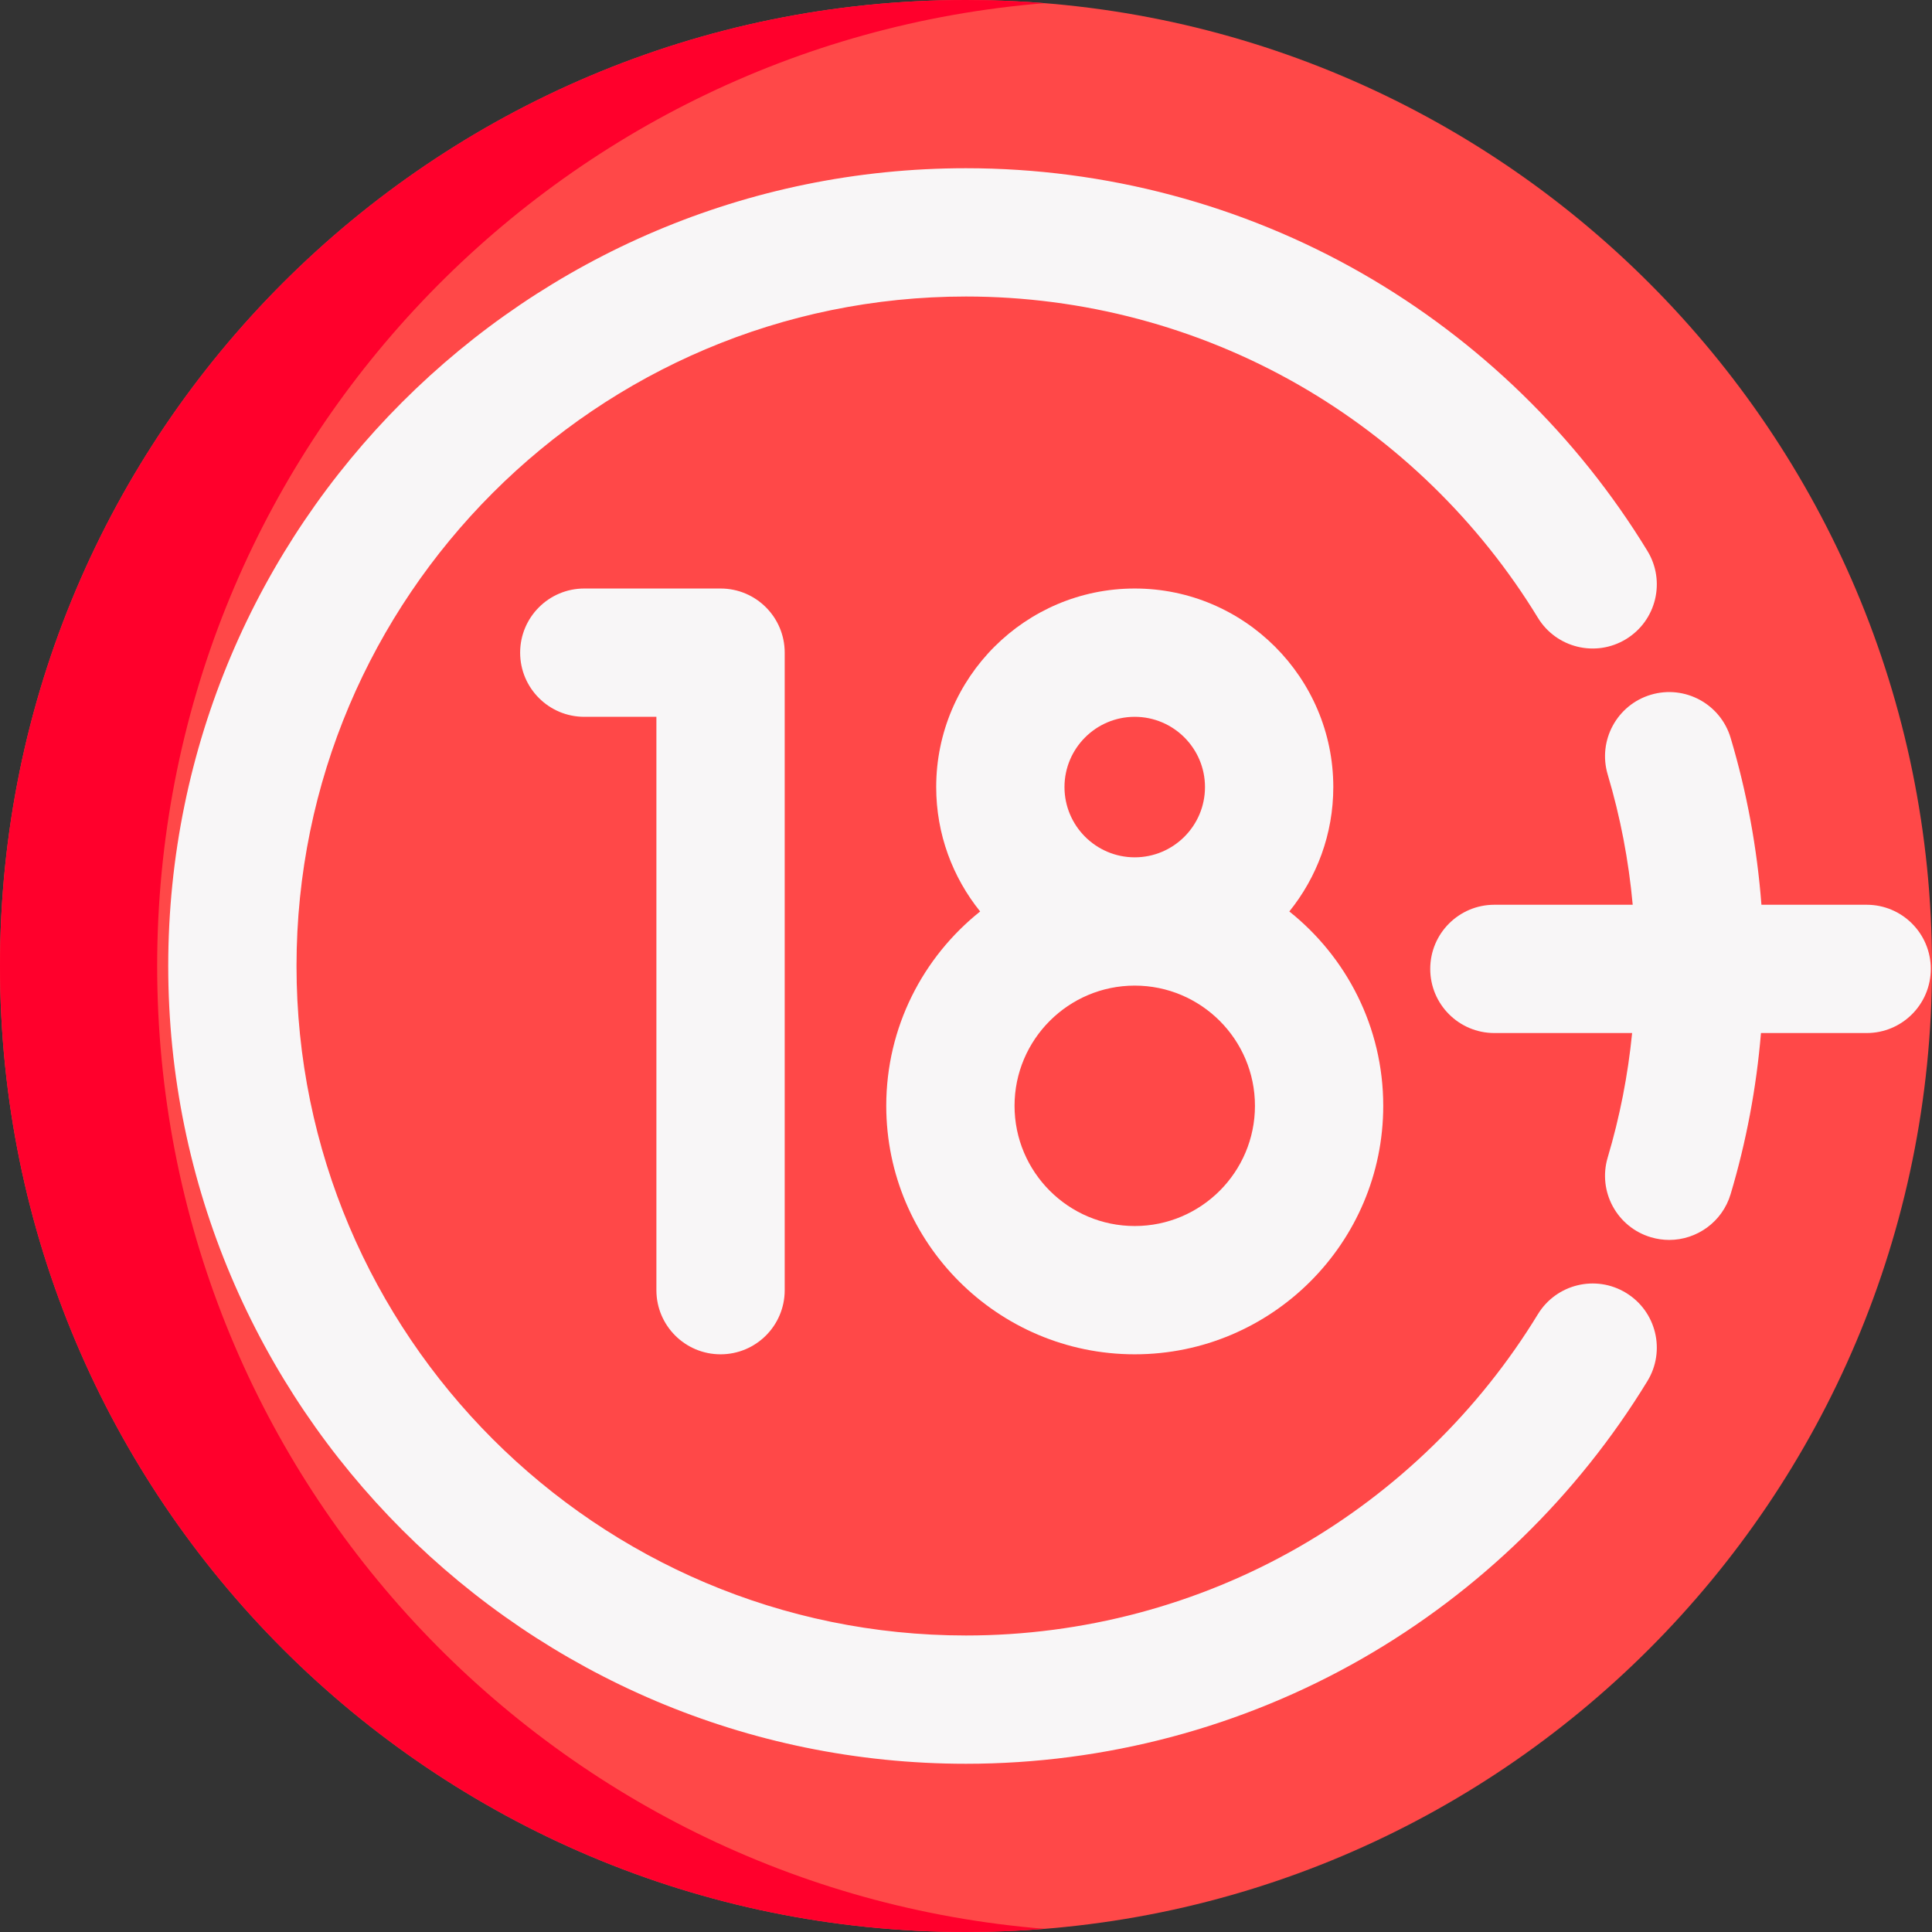
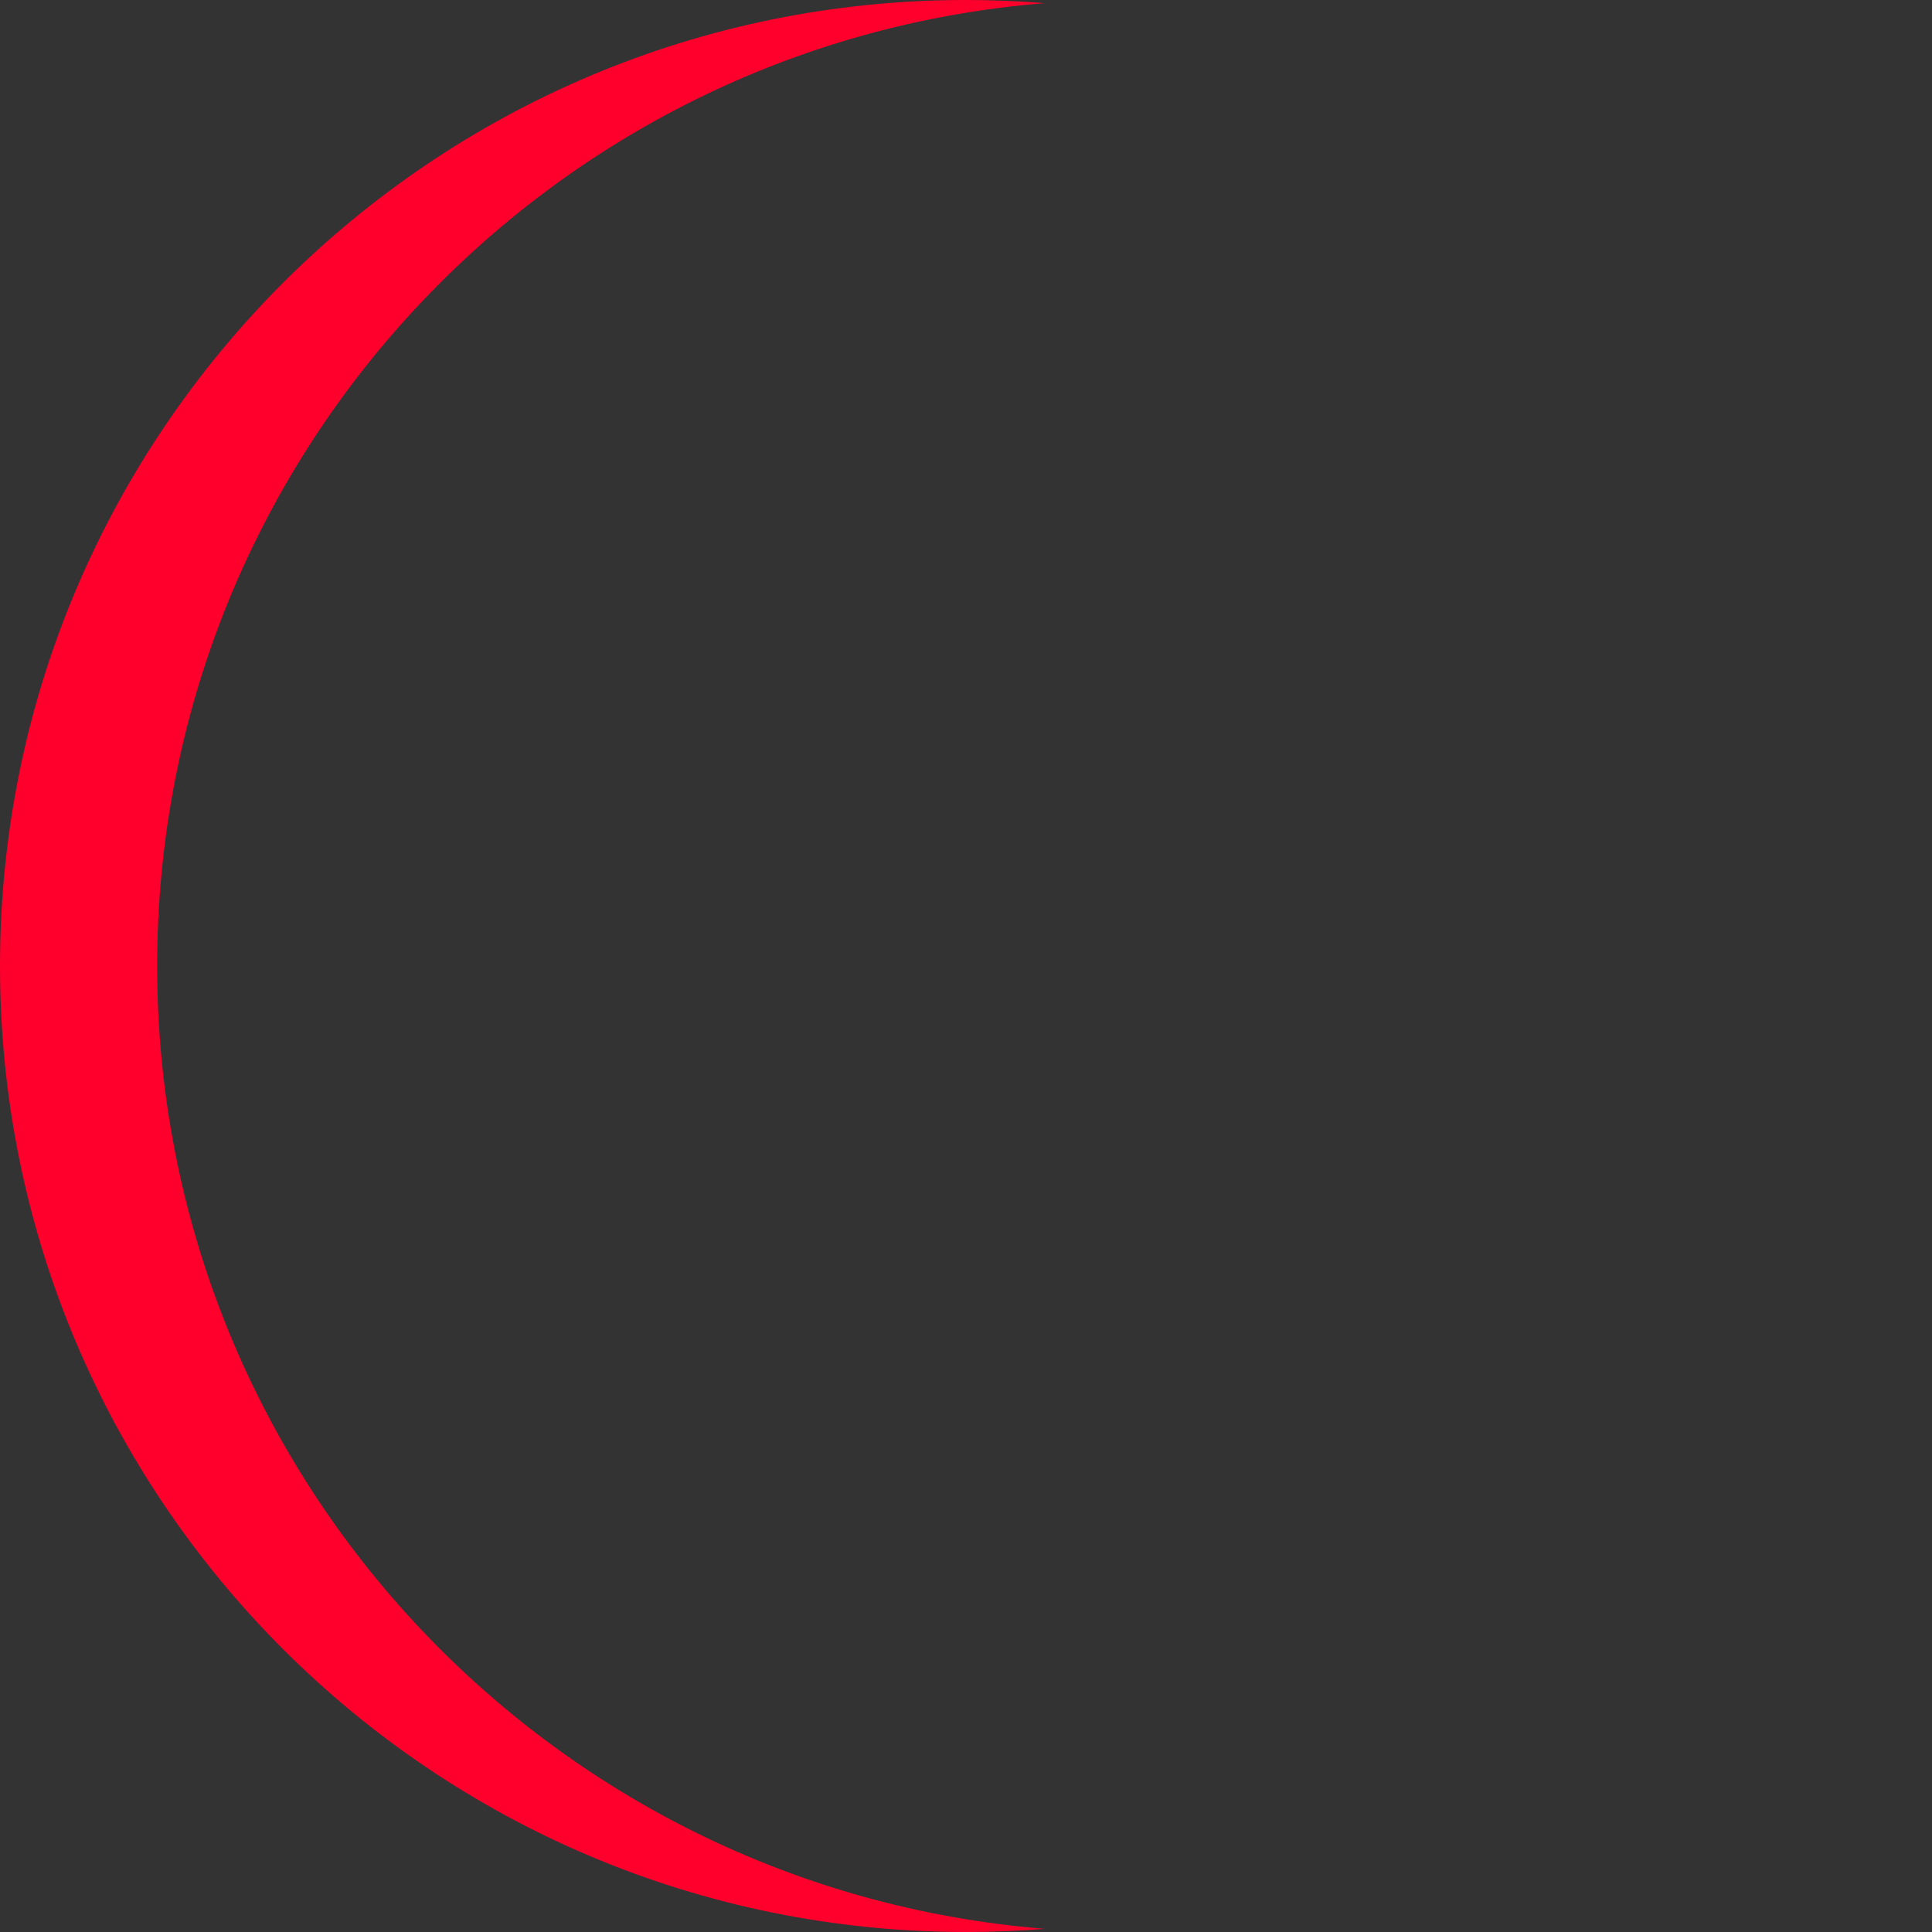
<svg xmlns="http://www.w3.org/2000/svg" width="80" height="80" viewBox="0 0 80 80" fill="none">
  <rect x="0" y="0" width="80" height="80" fill="#333333" stroke="none" />
  <g clip-path="url(#clip0_13_800)">
-     <path d="M40 80C62.091 80 80 62.091 80 40C80 17.909 62.091 0 40 0C17.909 0 0 17.909 0 40C0 62.091 17.909 80 40 80Z" fill="#FF4848" />
    <path d="M43.255 79.869C42.181 79.956 41.095 80 40 80C17.909 80 0 62.091 0 40C0 17.908 17.909 0 40 0C41.095 0 42.181 0.044 43.255 0.131C22.684 1.786 6.508 19.003 6.508 40C6.508 60.995 22.684 78.214 43.255 79.869Z" fill="#FF002C" />
-     <path d="M67.332 53.536C66.08 52.771 64.445 53.167 63.681 54.419C61.248 58.406 57.822 61.741 53.773 64.064C49.602 66.457 44.839 67.722 40 67.722C24.714 67.722 12.278 55.286 12.278 40C12.278 24.714 24.714 12.278 40 12.278C44.839 12.278 49.602 13.543 53.773 15.936C57.822 18.259 61.248 21.594 63.681 25.581C64.446 26.833 66.08 27.229 67.332 26.464C68.585 25.7 68.98 24.065 68.216 22.813C65.319 18.066 61.238 14.094 56.416 11.328C51.442 8.474 45.766 6.966 40 6.966C21.785 6.966 6.966 21.785 6.966 40C6.966 58.215 21.785 73.034 40 73.034C45.766 73.034 51.442 71.526 56.416 68.672C61.238 65.906 65.319 61.934 68.216 57.187C68.98 55.935 68.585 54.3 67.332 53.536Z" fill="#F8F6F7" />
-     <path d="M77.294 37.464H72.937C72.758 35.117 72.332 32.802 71.662 30.555C71.243 29.149 69.764 28.349 68.358 28.768C66.952 29.188 66.153 30.667 66.572 32.073C67.095 33.828 67.441 35.633 67.607 37.464H61.879C60.412 37.464 59.223 38.653 59.223 40.12C59.223 41.587 60.412 42.776 61.879 42.776H67.583C67.409 44.525 67.072 46.249 66.572 47.927C66.152 49.333 66.952 50.812 68.358 51.231C68.611 51.306 68.867 51.343 69.118 51.343C70.262 51.343 71.319 50.597 71.662 49.444C72.31 47.274 72.729 45.041 72.918 42.776H77.294C78.761 42.776 79.95 41.587 79.95 40.12C79.95 38.653 78.761 37.464 77.294 37.464Z" fill="#F8F6F7" />
-     <path d="M29.837 56.079C31.304 56.079 32.493 54.89 32.493 53.423V27.025C32.493 25.558 31.304 24.369 29.837 24.369H24.194C22.727 24.369 21.538 25.558 21.538 27.025C21.538 28.492 22.727 29.682 24.194 29.682H27.18V53.423C27.18 54.89 28.369 56.079 29.837 56.079Z" fill="#F8F6F7" />
-     <path d="M36.698 45.789C36.698 51.463 41.314 56.079 46.987 56.079C52.661 56.079 57.277 51.463 57.277 45.789C57.277 42.534 55.756 39.629 53.388 37.742C54.526 36.331 55.209 34.54 55.209 32.591C55.209 28.058 51.521 24.369 46.987 24.369C42.454 24.369 38.766 28.058 38.766 32.591C38.766 34.54 39.449 36.331 40.586 37.742C38.219 39.629 36.698 42.534 36.698 45.789ZM46.987 50.767C44.243 50.767 42.01 48.534 42.01 45.789C42.01 43.045 44.243 40.812 46.987 40.812C49.732 40.812 51.965 43.045 51.965 45.789C51.965 48.534 49.732 50.767 46.987 50.767ZM44.078 32.591C44.078 30.987 45.383 29.682 46.987 29.682C48.591 29.682 49.896 30.987 49.896 32.591C49.896 34.195 48.591 35.5 46.987 35.5C45.383 35.5 44.078 34.195 44.078 32.591Z" fill="#F8F6F7" />
  </g>
  <defs>
    <clipPath id="clip0_13_800">
      <rect width="80" height="80" fill="white" />
    </clipPath>
  </defs>
</svg>